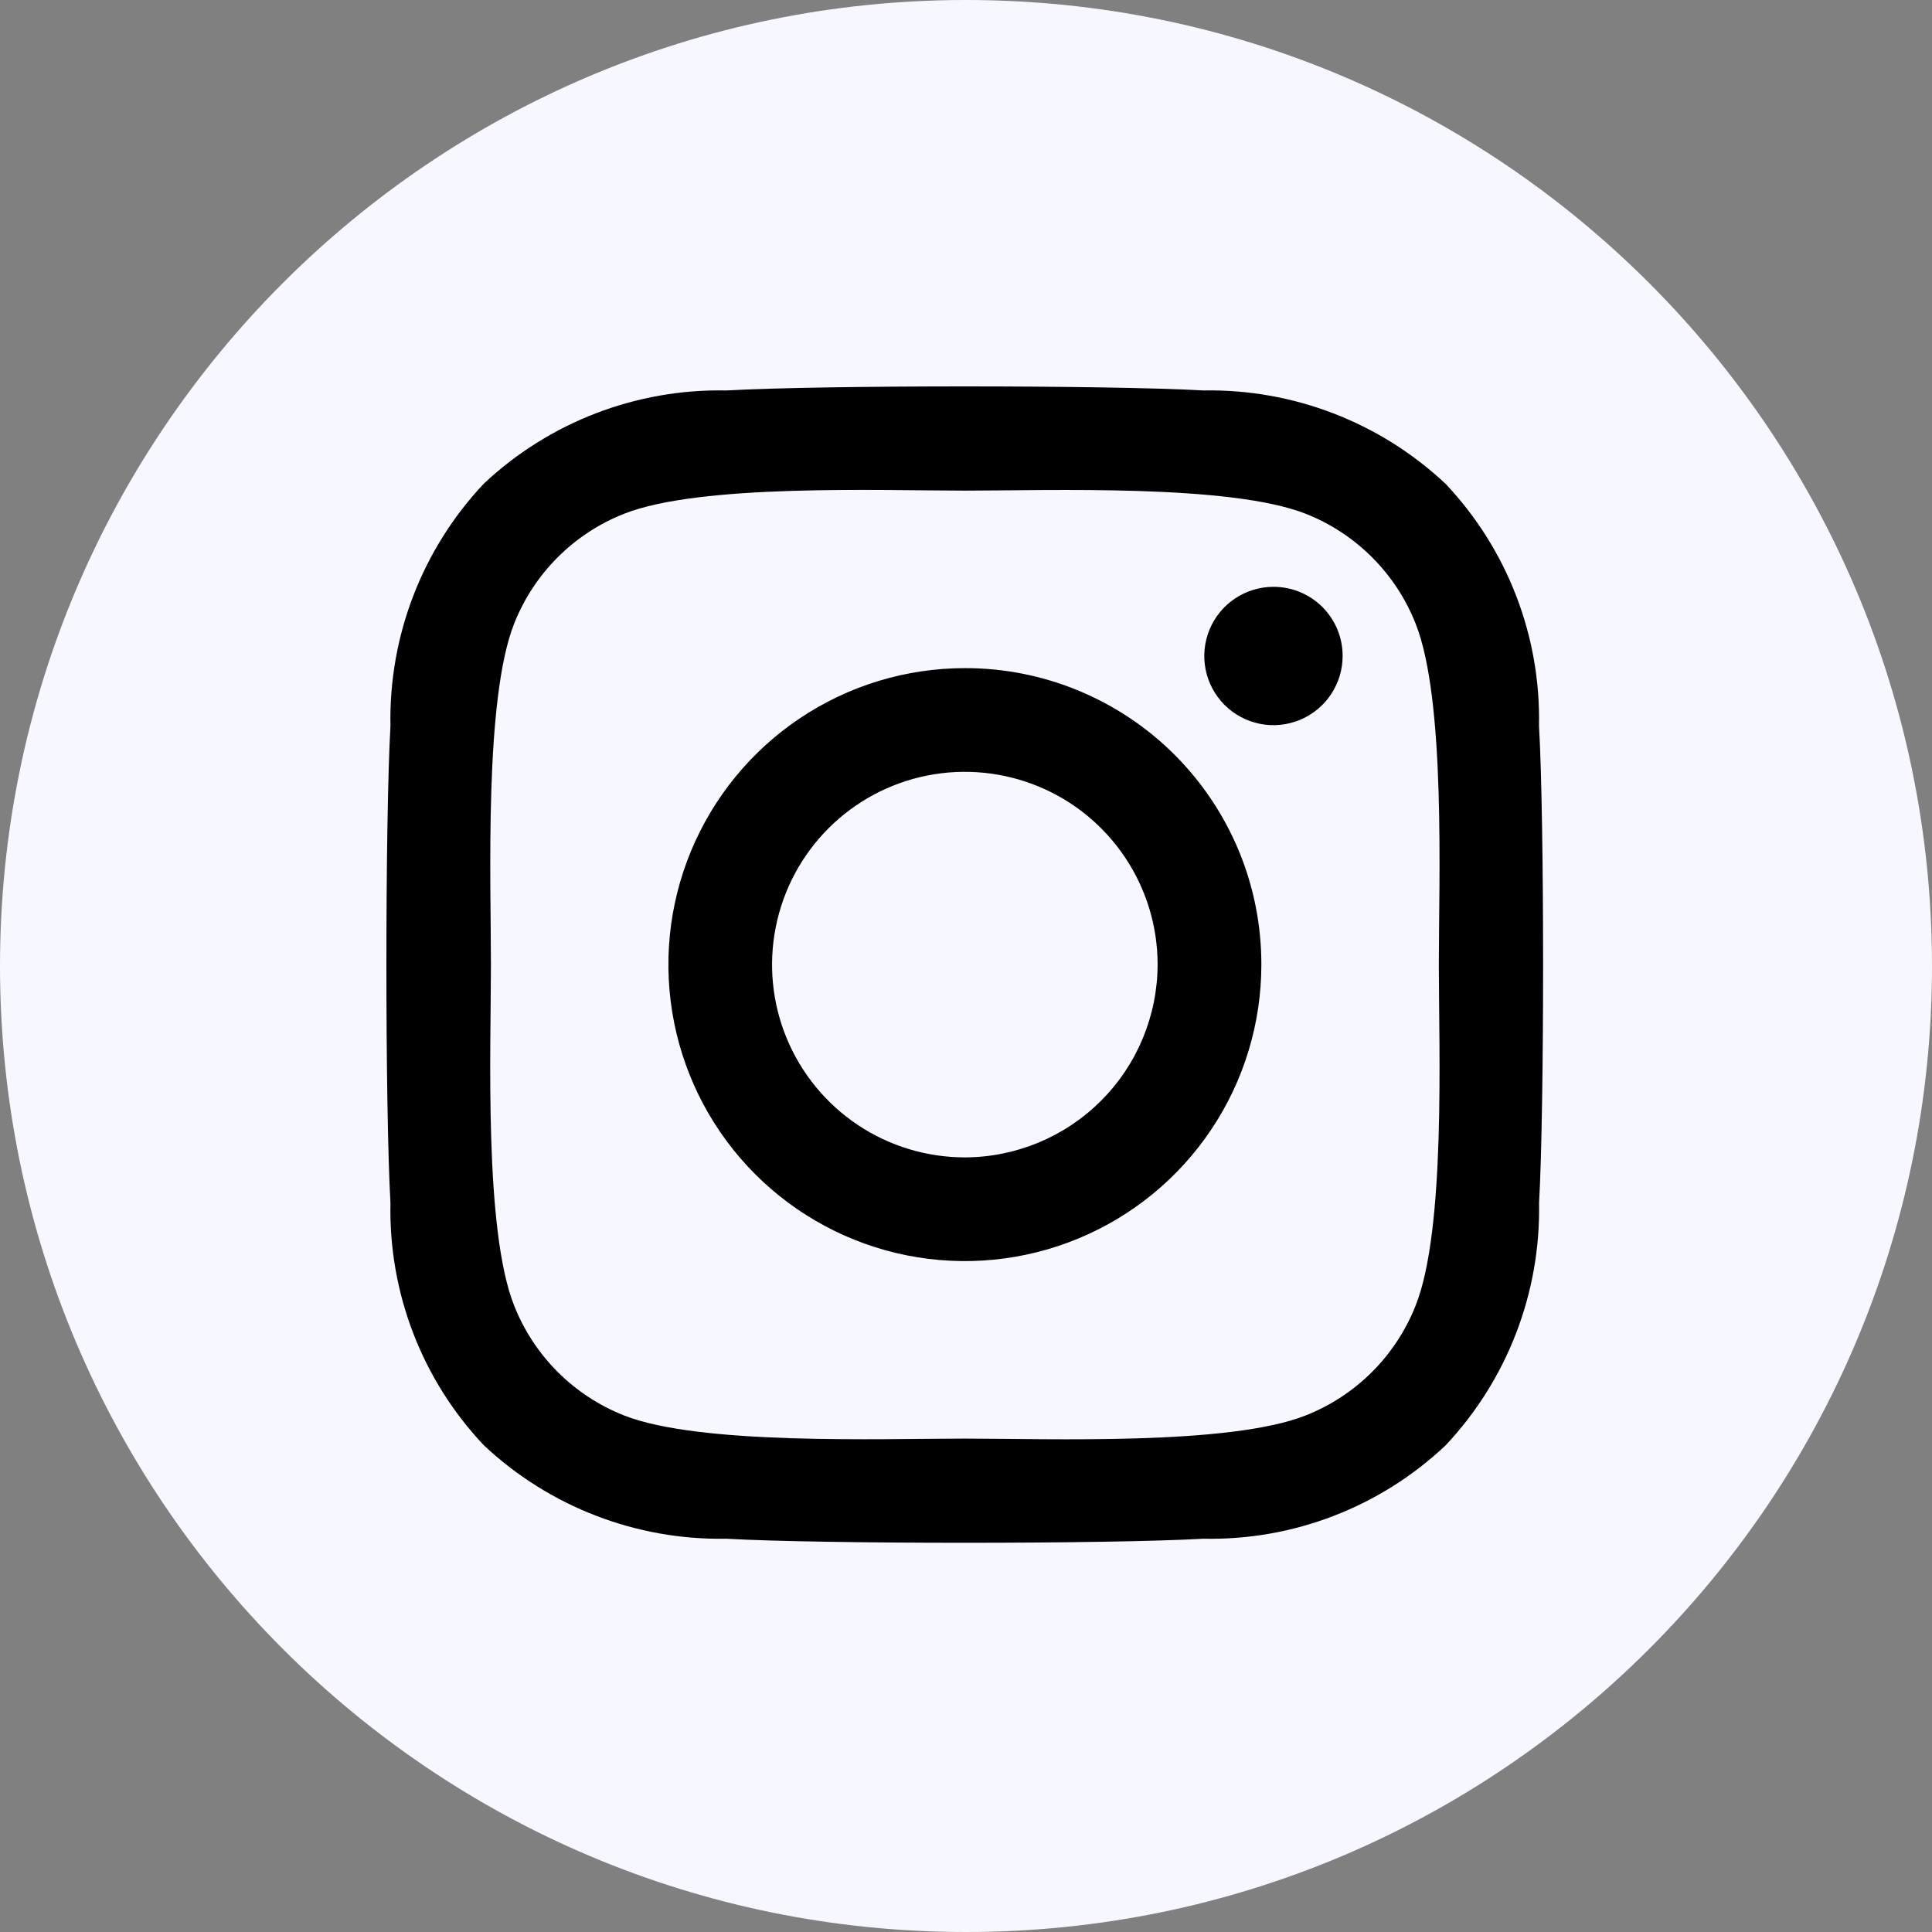
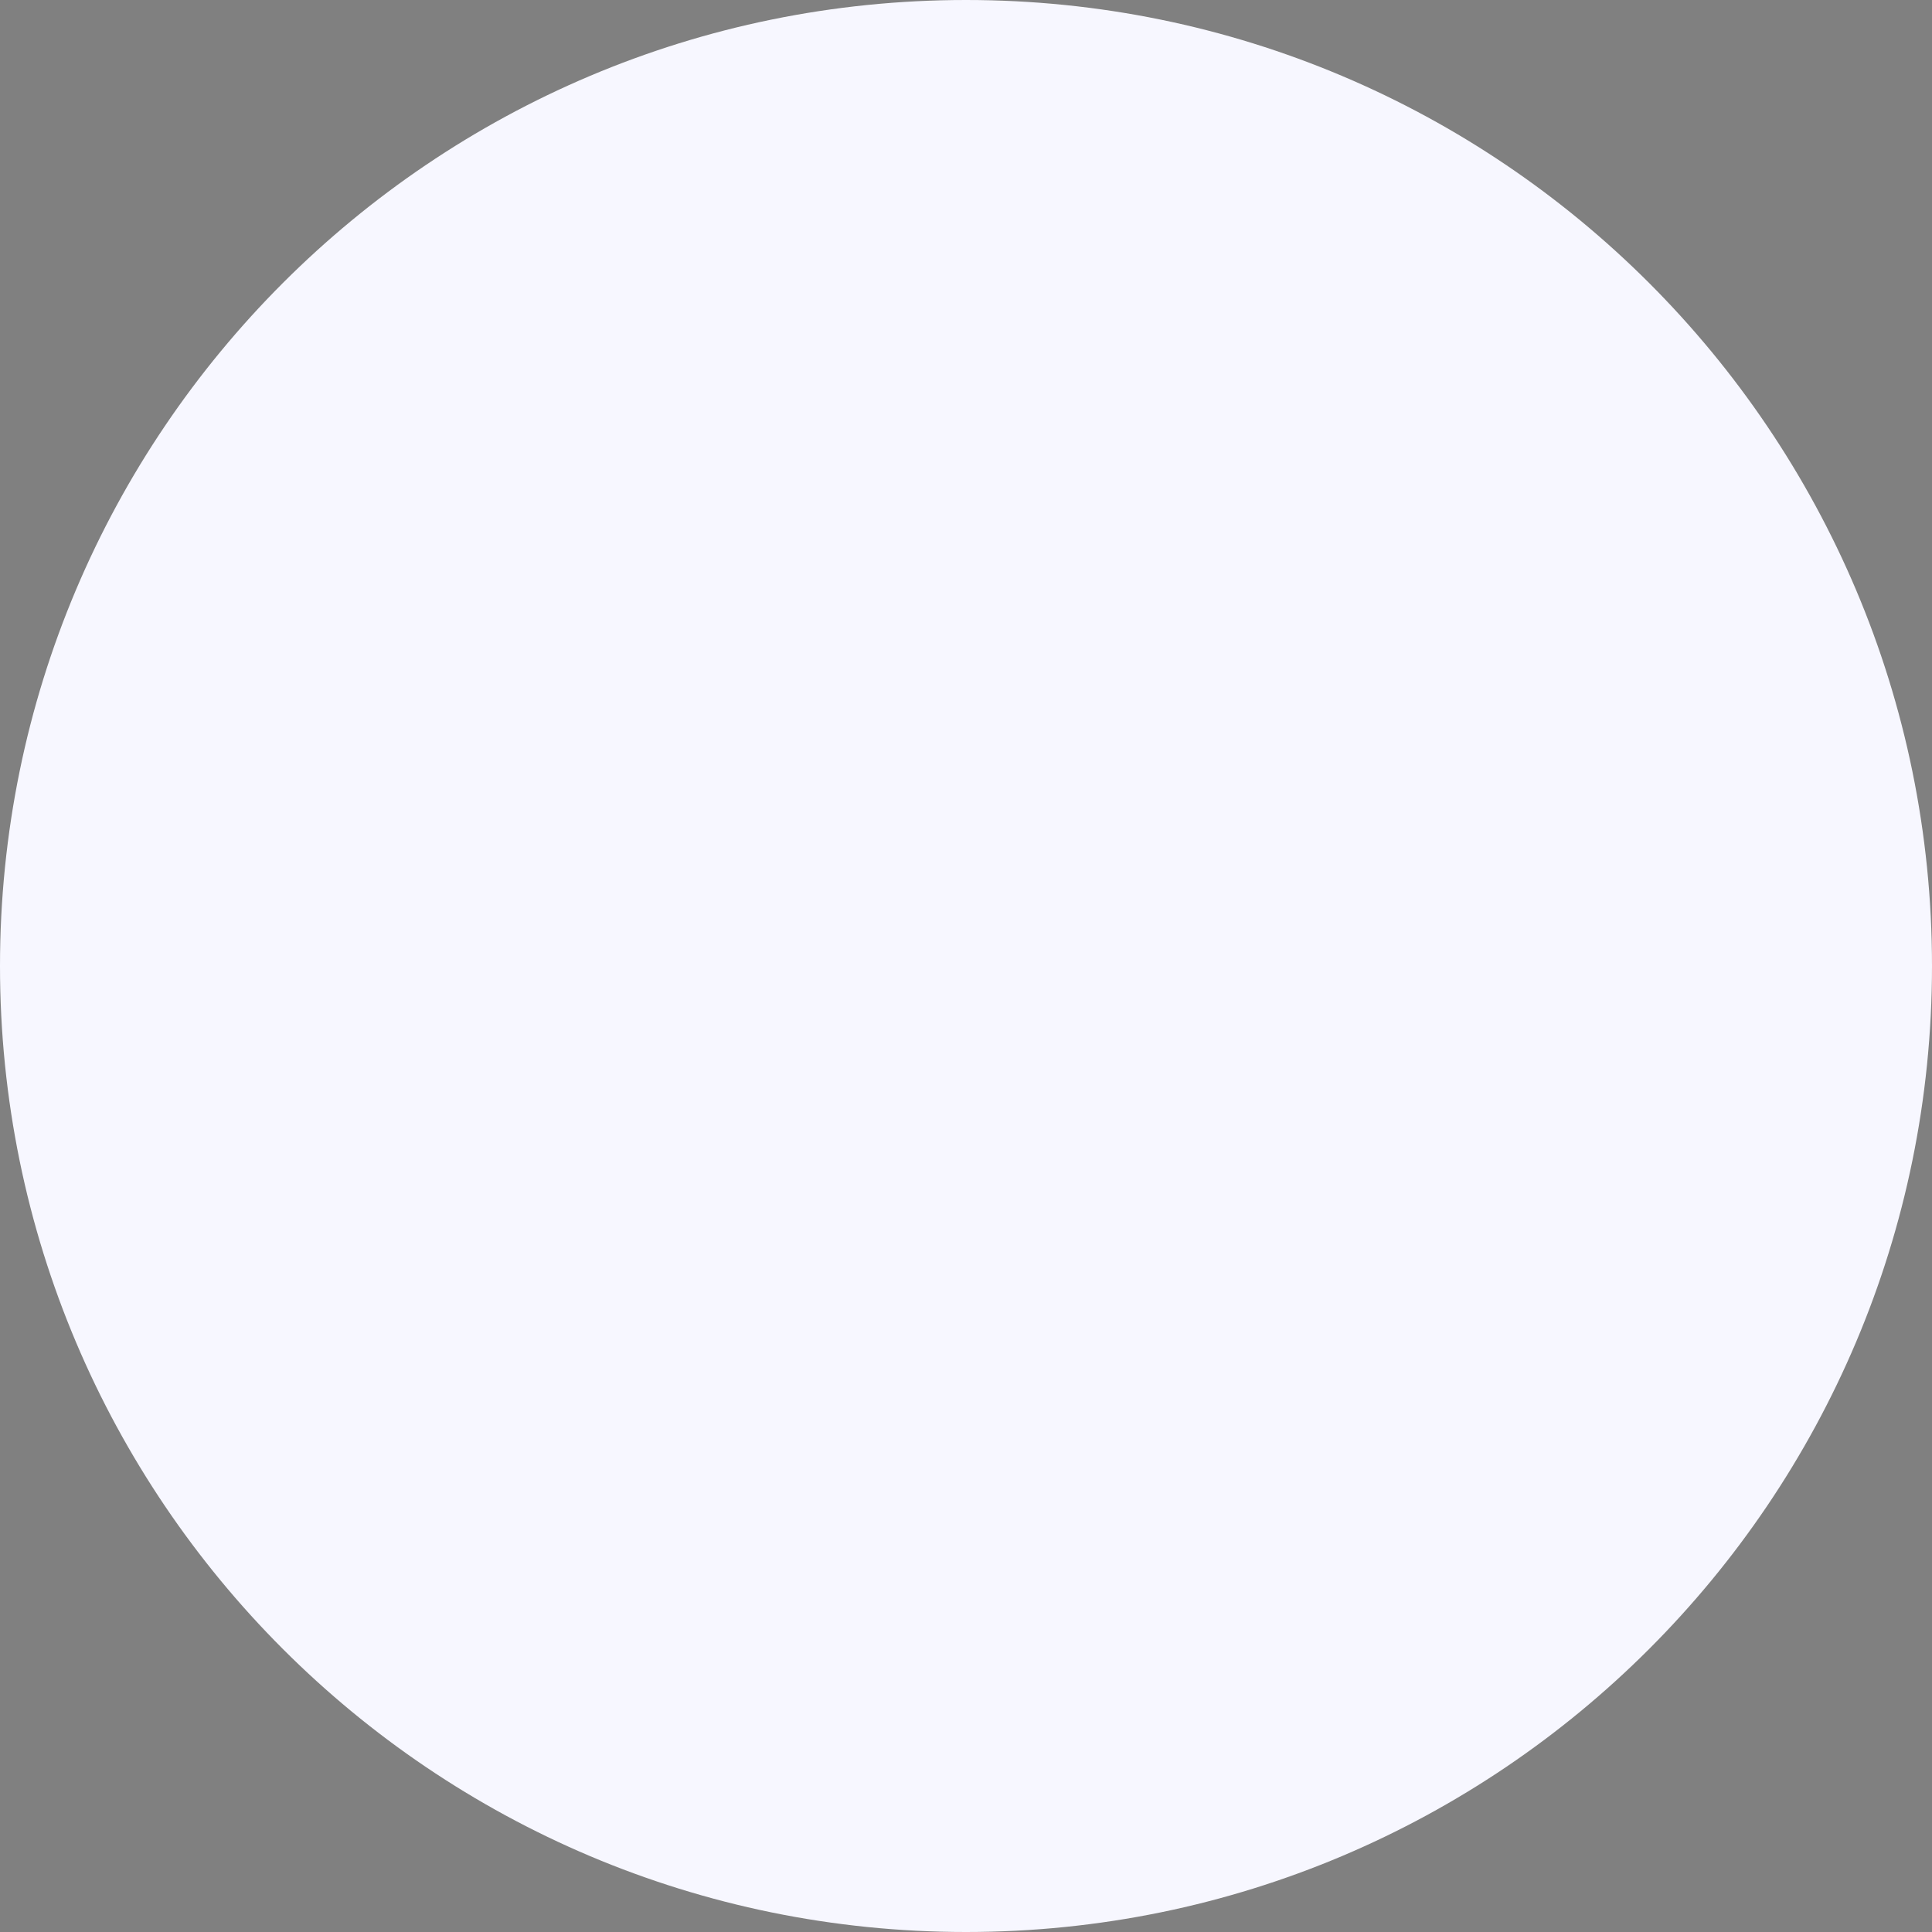
<svg xmlns="http://www.w3.org/2000/svg" width="50" height="50" viewBox="0 0 50 50" fill="none">
  <rect x="0" y="0" width="50" height="50" fill="#808080" stroke="none" />
  <g clip-path="url(#clip0_1_2)">
    <path d="M25 50C38.807 50 50 38.807 50 25C50 11.193 38.807 0 25 0C11.193 0 0 11.193 0 25C0 38.807 11.193 50 25 50Z" fill="#F7F7FF" />
-     <path d="M24.971 17.291C23.453 17.291 21.97 17.741 20.708 18.584C19.446 19.427 18.463 20.626 17.882 22.028C17.301 23.43 17.149 24.973 17.446 26.462C17.742 27.95 18.473 29.317 19.546 30.39C20.619 31.463 21.987 32.194 23.475 32.49C24.964 32.786 26.507 32.633 27.909 32.052C29.311 31.471 30.509 30.488 31.352 29.225C32.195 27.963 32.644 26.48 32.644 24.962C32.645 23.954 32.448 22.956 32.063 22.024C31.677 21.093 31.112 20.247 30.399 19.534C29.687 18.822 28.84 18.257 27.909 17.872C26.977 17.487 25.979 17.289 24.971 17.291ZM24.971 29.953C23.984 29.953 23.02 29.661 22.199 29.113C21.379 28.565 20.739 27.786 20.361 26.874C19.983 25.963 19.884 24.96 20.077 23.992C20.269 23.024 20.744 22.135 21.441 21.437C22.139 20.739 23.027 20.264 23.995 20.071C24.963 19.878 25.966 19.977 26.878 20.354C27.789 20.731 28.569 21.37 29.117 22.191C29.666 23.011 29.959 23.975 29.959 24.962C29.956 26.284 29.43 27.552 28.495 28.487C27.56 29.422 26.293 29.95 24.971 29.953ZM34.747 16.977C34.747 17.331 34.642 17.677 34.445 17.971C34.249 18.266 33.969 18.495 33.642 18.631C33.315 18.766 32.955 18.802 32.608 18.733C32.261 18.663 31.942 18.493 31.691 18.243C31.441 17.992 31.27 17.673 31.201 17.326C31.132 16.979 31.168 16.619 31.303 16.292C31.439 15.965 31.668 15.685 31.962 15.489C32.257 15.292 32.603 15.187 32.957 15.187C33.192 15.187 33.425 15.232 33.643 15.322C33.86 15.412 34.058 15.544 34.224 15.71C34.39 15.876 34.522 16.074 34.612 16.291C34.702 16.509 34.748 16.742 34.747 16.977ZM39.829 18.793C39.879 16.466 39.01 14.214 37.412 12.522C35.717 10.929 33.467 10.062 31.141 10.105C28.67 9.965 21.264 9.965 18.793 10.105C16.468 10.059 14.217 10.924 12.522 12.516C10.927 14.209 10.059 16.46 10.105 18.786C9.965 21.262 9.965 28.662 10.105 31.134C10.056 33.461 10.924 35.714 12.523 37.405C14.219 38.997 16.469 39.864 18.794 39.822C21.265 39.962 28.671 39.962 31.142 39.822C33.469 39.871 35.721 39.003 37.413 37.405C39.006 35.71 39.874 33.46 39.831 31.134C39.97 28.662 39.97 21.262 39.83 18.793H39.829ZM36.637 33.786C36.383 34.43 35.999 35.015 35.51 35.504C35.021 35.993 34.436 36.377 33.792 36.631C31.822 37.412 27.147 37.231 24.97 37.231C22.793 37.231 18.111 37.405 16.148 36.631C15.505 36.377 14.92 35.993 14.431 35.504C13.942 35.014 13.559 34.43 13.305 33.786C12.524 31.816 12.705 27.141 12.705 24.964C12.705 22.787 12.531 18.106 13.305 16.142C13.559 15.498 13.942 14.914 14.432 14.424C14.921 13.935 15.505 13.551 16.149 13.297C18.119 12.516 22.794 12.697 24.971 12.697C27.148 12.697 31.829 12.523 33.793 13.297C34.437 13.551 35.021 13.935 35.51 14.424C36 14.914 36.383 15.498 36.637 16.142C37.418 18.112 37.237 22.787 37.237 24.964C37.237 27.141 37.419 31.822 36.637 33.786Z" fill="black" />
  </g>
  <defs>
    <clipPath id="clip0_1_2">
      <rect width="50" height="50" fill="white" />
    </clipPath>
  </defs>
</svg>